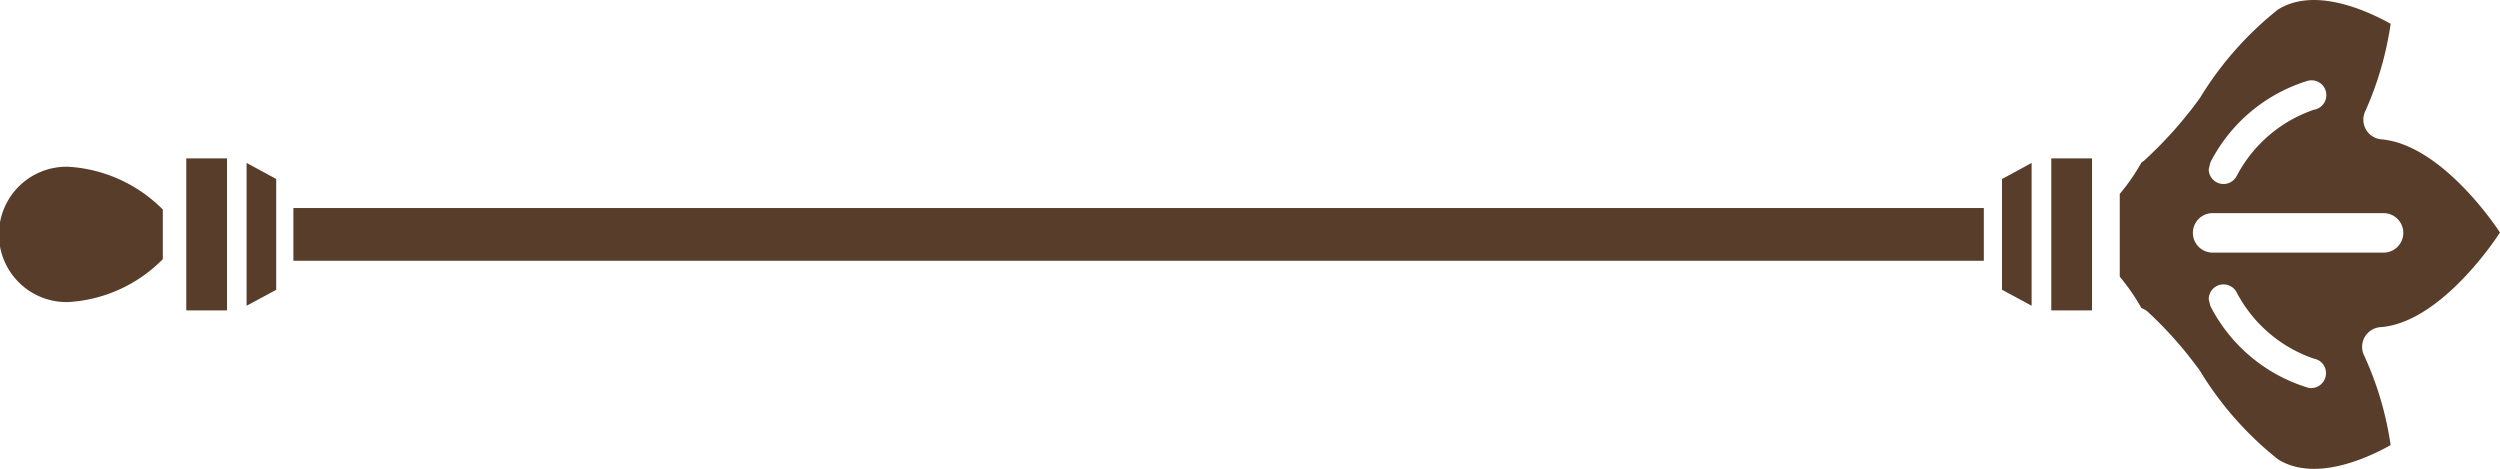
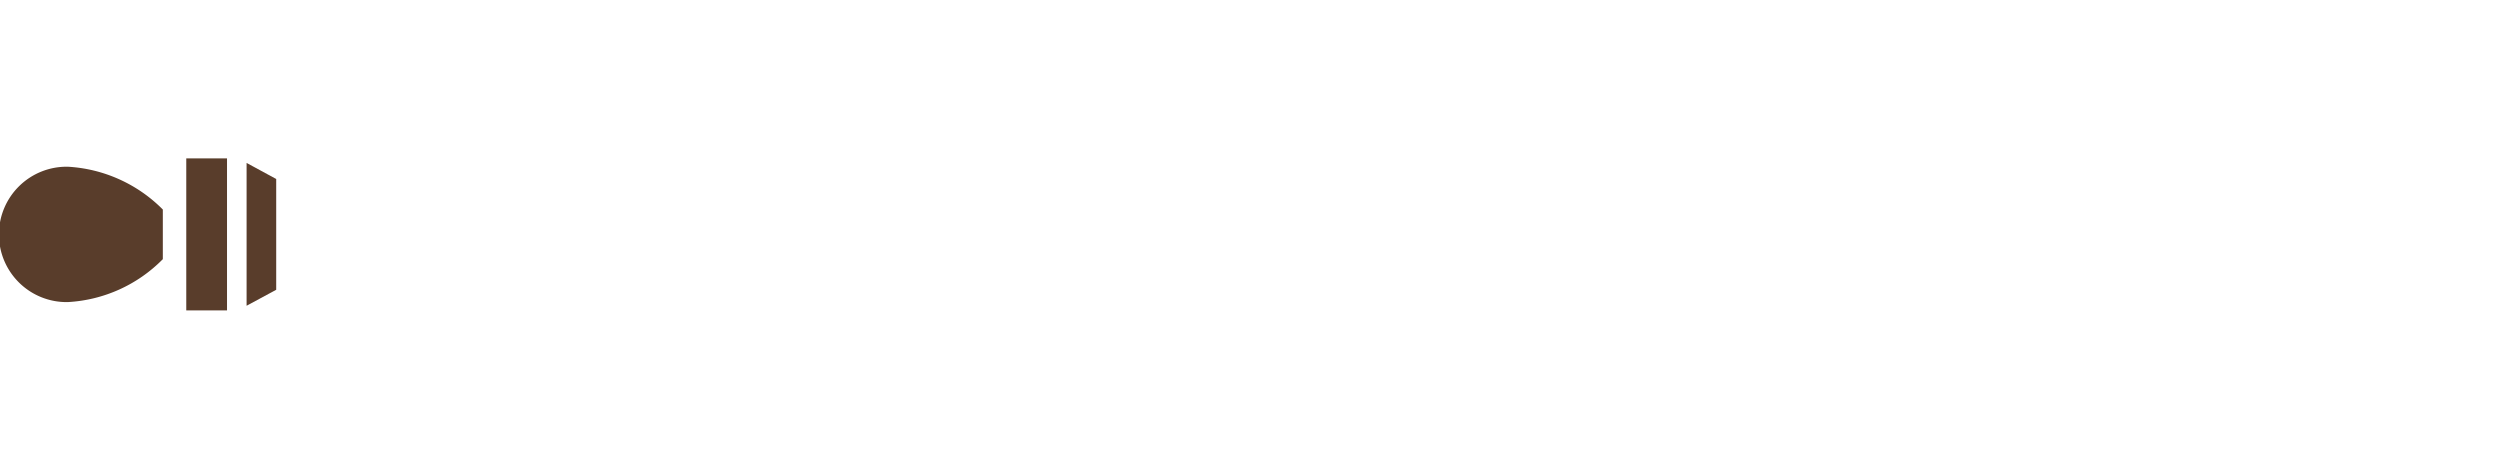
<svg xmlns="http://www.w3.org/2000/svg" id="グループ_24" data-name="グループ 24" width="143.526" height="26.913" viewBox="0 0 143.526 26.913">
  <defs>
    <clipPath id="clip-path">
      <rect id="長方形_23085" data-name="長方形 23085" width="143.526" height="26.913" fill="#593d2b" />
    </clipPath>
  </defs>
  <g id="グループ_22" data-name="グループ 22" transform="translate(0 0)" clip-path="url(#clip-path)">
-     <path id="パス_200" data-name="パス 200" d="M0,11.134A11.8,11.8,0,0,0,1.253,9.319l.127-.081A23.623,23.623,0,0,0,4.6,5.631,19.261,19.261,0,0,1,9.076.554c2.13-1.346,5.2.1,6.476.813A18.889,18.889,0,0,1,14.1,6.375,1.133,1.133,0,0,0,15.023,8c2.839.242,5.6,3.543,6.807,5.35-1.221,1.847-4.013,5.229-6.862,5.432a1.133,1.133,0,0,0-.934,1.637,18.7,18.7,0,0,1,1.517,5.134c-1.27.715-4.345,2.156-6.475.81A19.261,19.261,0,0,1,4.6,21.282a22.665,22.665,0,0,0-2.949-3.344,1.115,1.115,0,0,0-.406-.25A11.925,11.925,0,0,0,0,15.884ZM10.832,4.627A9.343,9.343,0,0,0,5.2,9.33l-.092.385a.85.85,0,0,0,1.607.385,7.862,7.862,0,0,1,4.433-3.8.85.85,0,1,0-.32-1.669M5.2,17.564a9.346,9.346,0,0,0,5.629,4.7.85.85,0,0,0,.994-.673.841.841,0,0,0-.675-1,7.873,7.873,0,0,1-4.433-3.8.85.85,0,0,0-1.607.385Zm.13-3.061h9.814a1.134,1.134,0,1,0,0-2.268H5.333a1.134,1.134,0,1,0,0,2.268" transform="translate(121.696 0)" fill="#593d2b" />
    <path id="パス_201" data-name="パス 201" d="M90.386,6.17a8.338,8.338,0,0,1,5.462,2.459v2.848a8.285,8.285,0,0,1-5.462,2.465,3.886,3.886,0,1,1,0-7.771" transform="translate(-86.5 3.401)" fill="#593d2b" />
    <path id="パス_202" data-name="パス 202" d="M84,6.951v6.36l-1.7.918v-8.2Z" transform="translate(-68.143 3.325)" fill="#593d2b" />
    <rect id="長方形_23082" data-name="長方形 23082" width="2.339" height="8.727" transform="translate(10.694 9.093)" fill="#593d2b" />
-     <path id="パス_203" data-name="パス 203" d="M17.332,6.951v6.36l1.7.918v-8.2Z" transform="translate(97.604 3.325)" fill="#593d2b" />
-     <rect id="長方形_23083" data-name="長方形 23083" width="2.339" height="8.727" transform="translate(117.765 9.093)" fill="#593d2b" />
-     <rect id="長方形_23084" data-name="長方形 23084" width="97.048" height="3.028" transform="translate(16.844 11.943)" fill="#593d2b" />
  </g>
</svg>